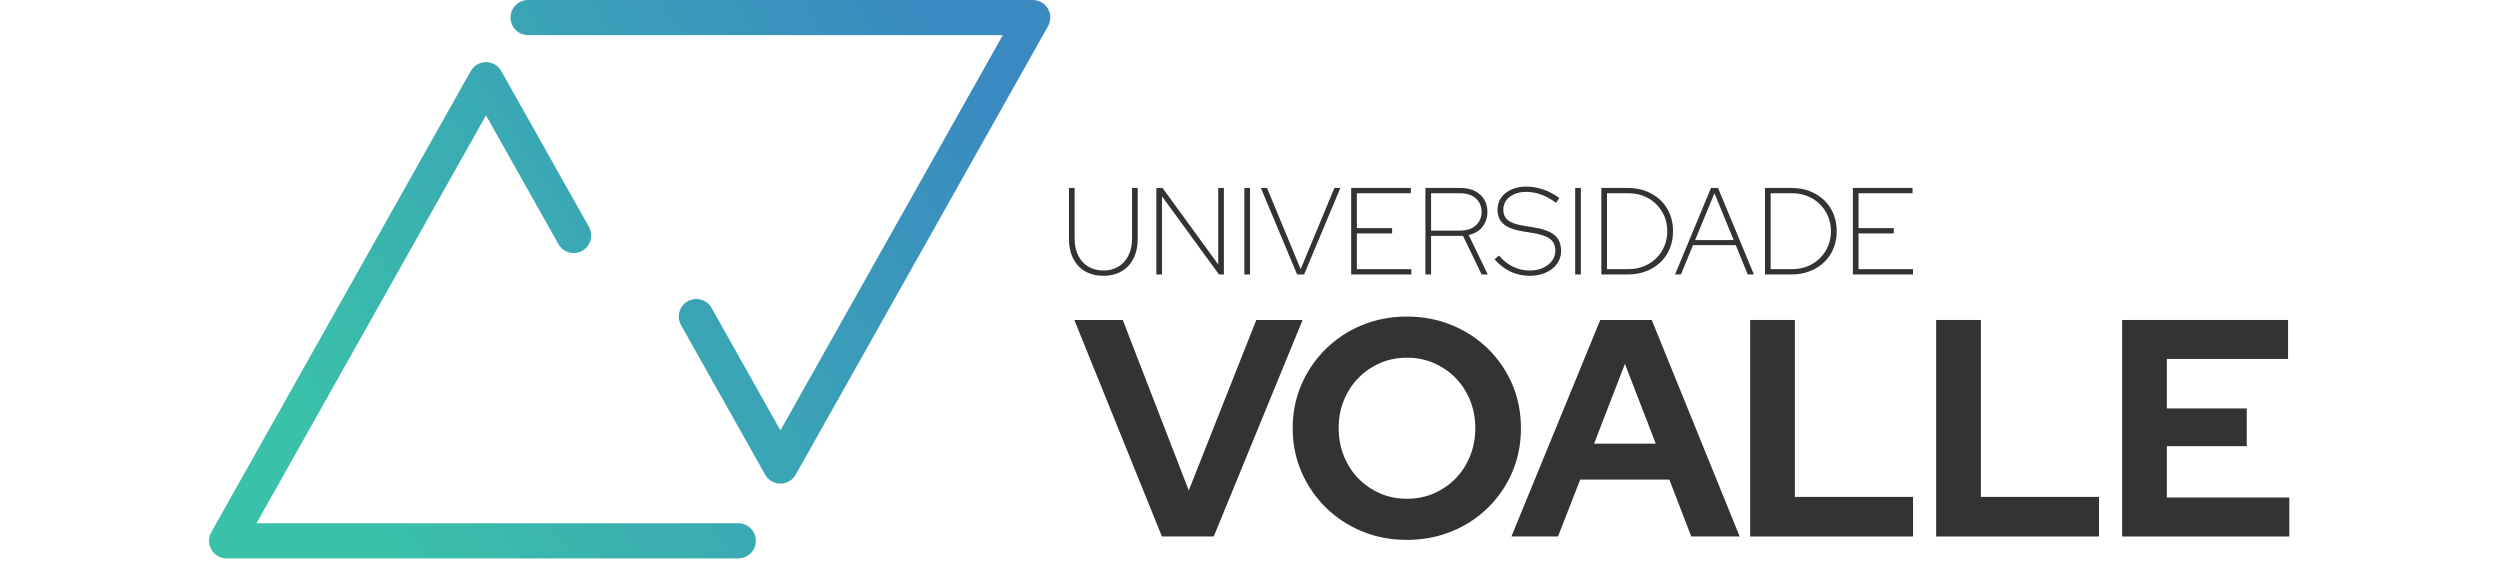
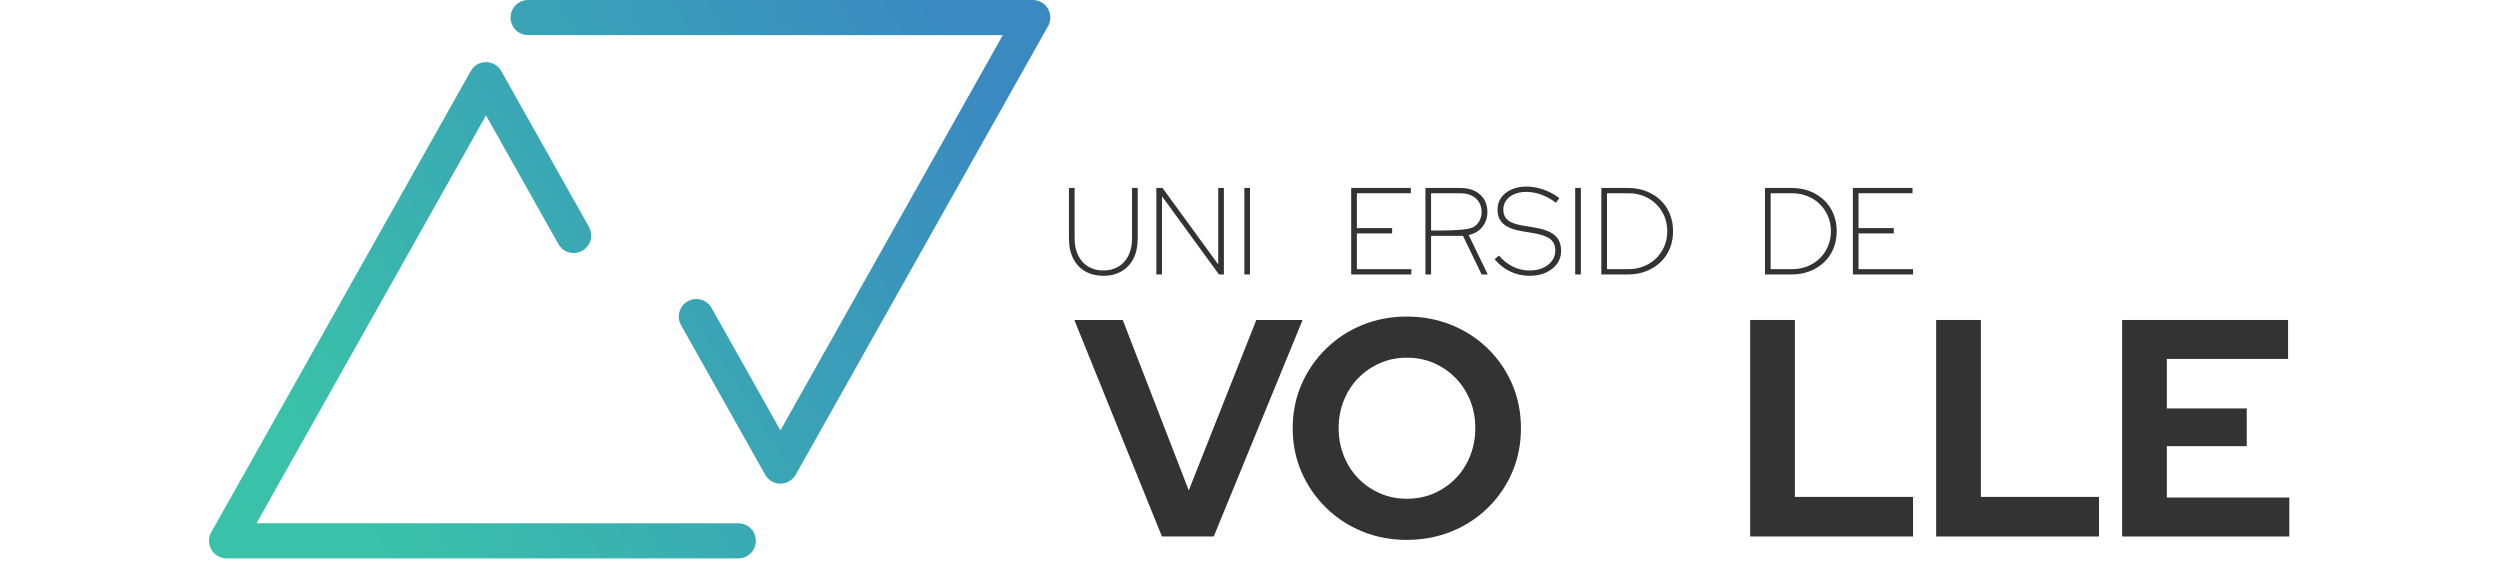
<svg xmlns="http://www.w3.org/2000/svg" width="160" height="36" viewBox="0 0 855 231" fill="none">
  <path fill-rule="evenodd" clip-rule="evenodd" d="M228.401 194.946C229.678 197.212 232.07 198.612 234.663 198.612C237.256 198.612 239.649 197.212 240.925 194.946L344.563 10.752C345.817 8.519 345.799 5.786 344.509 3.573C343.222 1.361 340.858 0 338.301 0H131.025C127.054 0 123.836 3.227 123.836 7.209C123.836 11.19 127.054 14.417 131.025 14.417H325.991L234.663 176.734L206.378 126.462C204.426 122.997 200.044 121.772 196.585 123.727C193.126 125.684 191.906 130.08 193.856 133.548L228.401 194.946ZM7.189 229.311H217.387C221.357 229.311 224.576 226.084 224.576 222.102C224.576 218.119 221.357 214.893 217.387 214.893H19.499L113.749 47.384L143.495 100.251C145.447 103.719 149.829 104.944 153.289 102.988C156.747 101.031 157.967 96.635 156.017 93.167L120.01 29.171C118.735 26.906 116.343 25.505 113.749 25.505C111.155 25.505 108.762 26.906 107.487 29.171L0.927 218.56C-0.327 220.792 -0.309 223.525 0.981 225.738C2.269 227.951 4.633 229.311 7.189 229.311Z" fill="url(#paint0_linear_213_26)" />
  <path d="M391.333 220.318L355.357 131.401H375.246L402.352 201.392L430.095 131.401H449.095L412.614 220.318H391.333Z" fill="#333333" />
  <path d="M491.903 204.819C495.956 204.819 499.672 204.079 503.05 202.598C506.427 201.116 509.384 199.083 511.917 196.5C514.45 193.917 516.435 190.847 517.872 187.29C519.305 183.733 520.025 179.924 520.025 175.858C520.025 171.711 519.305 167.878 517.872 164.362C516.435 160.849 514.45 157.802 511.917 155.217C509.384 152.635 506.427 150.603 503.05 149.12C499.672 147.64 495.956 146.896 491.903 146.896C487.933 146.896 484.259 147.64 480.883 149.12C477.504 150.603 474.547 152.635 472.016 155.217C469.483 157.802 467.498 160.849 466.063 164.362C464.626 167.878 463.908 171.666 463.908 175.73C463.908 179.882 464.626 183.733 466.063 187.29C467.498 190.847 469.483 193.917 472.016 196.5C474.547 199.083 477.504 201.116 480.883 202.598C484.259 204.079 487.933 204.819 491.903 204.819ZM491.903 221.712C485.315 221.712 479.193 220.549 473.536 218.221C467.877 215.892 462.914 212.631 458.651 208.44C454.387 204.248 451.05 199.379 448.645 193.832C446.237 188.288 445.033 182.296 445.033 175.858C445.033 169.424 446.237 163.431 448.645 157.885C451.05 152.338 454.387 147.468 458.651 143.277C462.914 139.085 467.877 135.826 473.536 133.496C479.193 131.167 485.315 130.003 491.903 130.003C498.489 130.003 504.635 131.167 510.334 133.496C516.035 135.826 521.015 139.085 525.282 143.277C529.546 147.468 532.86 152.338 535.224 157.885C537.588 163.431 538.771 169.424 538.771 175.858C538.771 182.296 537.588 188.288 535.224 193.832C532.86 199.379 529.546 204.248 525.282 208.44C521.015 212.631 516.035 215.892 510.334 218.221C504.635 220.549 498.489 221.712 491.903 221.712Z" fill="#333333" />
-   <path d="M568.804 182.21H594.139L581.47 149.436L568.804 182.21ZM534.854 220.316L571.337 131.4H592.492L628.592 220.316H608.705L599.713 196.944H563.103L553.982 220.316H534.854Z" fill="#333333" />
  <path d="M632.906 220.316V131.4H651.274V204.058H699.79V220.316H632.906Z" fill="#333333" />
  <path d="M709.281 220.318V131.401H727.649V204.058H776.165V220.318H709.281Z" fill="#333333" />
  <path d="M785.653 220.318V131.401H853.803V147.405H804.021V167.73H836.828V183.227H804.021V204.313H854.309V220.318H785.653Z" fill="#333333" />
  <path d="M367.269 113.268C364.466 113.268 362.003 112.667 359.879 111.466C357.754 110.265 356.099 108.514 354.918 106.213C353.737 103.91 353.145 101.119 353.145 97.837V77.177H355.475V97.837C355.475 100.646 355.981 103.039 356.993 105.019C358.005 106.999 359.399 108.505 361.169 109.537C362.939 110.569 364.973 111.085 367.269 111.085C369.562 111.085 371.597 110.569 373.368 109.537C375.14 108.505 376.531 106.999 377.545 105.019C378.557 103.039 379.062 100.646 379.062 97.837V77.177H381.391V97.837C381.391 101.119 380.801 103.91 379.62 106.213C378.44 108.514 376.785 110.265 374.659 111.466C372.533 112.667 370.07 113.268 367.269 113.268Z" fill="#333333" />
  <path d="M389.041 112.709V77.177H391.571L414.451 108.597V77.177H416.78V112.709H414.754L391.366 80.629V112.709H389.041Z" fill="#333333" />
  <path d="M427.504 77.178H425.175V112.71H427.504V77.178Z" fill="#333333" />
-   <path d="M446.837 112.709L431.955 77.177H434.487L448.306 110.526L462.176 77.177H464.606L449.723 112.709H446.837Z" fill="#333333" />
  <path d="M469.059 112.71V77.178H493.557V79.361H471.386V93.675H485.866V95.856H471.386V110.527H493.76V112.71H469.059Z" fill="#333333" />
-   <path d="M501.862 94.691H513.658C516.558 94.691 518.777 93.955 520.313 92.483C521.85 91.01 522.617 89.192 522.617 87.026C522.617 84.826 521.85 83 520.313 81.544C518.777 80.089 516.558 79.361 513.658 79.361H501.862V94.691ZM499.535 112.71V77.178H513.809C516.207 77.178 518.239 77.61 519.909 78.473C521.578 79.336 522.844 80.502 523.706 81.975C524.566 83.448 524.995 85.13 524.995 87.026C524.995 89.326 524.337 91.34 523.02 93.067C521.705 94.792 519.8 95.944 517.302 96.517L525.148 112.71H522.617L514.975 96.873H501.862V112.71H499.535Z" fill="#333333" />
+   <path d="M501.862 94.691C516.558 94.691 518.777 93.955 520.313 92.483C521.85 91.01 522.617 89.192 522.617 87.026C522.617 84.826 521.85 83 520.313 81.544C518.777 80.089 516.558 79.361 513.658 79.361H501.862V94.691ZM499.535 112.71V77.178H513.809C516.207 77.178 518.239 77.61 519.909 78.473C521.578 79.336 522.844 80.502 523.706 81.975C524.566 83.448 524.995 85.13 524.995 87.026C524.995 89.326 524.337 91.34 523.02 93.067C521.705 94.792 519.8 95.944 517.302 96.517L525.148 112.71H522.617L514.975 96.873H501.862V112.71H499.535Z" fill="#333333" />
  <path d="M542.358 113.269C539.525 113.269 536.875 112.685 534.41 111.518C531.948 110.351 529.786 108.667 527.934 106.466L529.753 104.944C531.44 106.942 533.356 108.464 535.5 109.514C537.644 110.561 539.928 111.086 542.358 111.086C544.383 111.086 546.186 110.732 547.777 110.02C549.36 109.311 550.61 108.337 551.521 107.102C552.431 105.867 552.885 104.471 552.885 102.915C552.885 100.85 552.186 99.268 550.786 98.168C549.384 97.069 547.031 96.248 543.725 95.706L539.421 94.995C535.881 94.42 533.279 93.422 531.629 92.001C529.973 90.579 529.146 88.634 529.146 86.163C529.146 84.269 529.644 82.61 530.64 81.189C531.634 79.768 533.028 78.652 534.816 77.839C536.605 77.026 538.645 76.621 540.942 76.621C543.269 76.621 545.596 77.019 547.926 77.814C550.254 78.609 552.462 79.785 554.557 81.341L553.139 83.27C549.157 80.292 545.092 78.804 540.942 78.804C539.117 78.804 537.499 79.108 536.082 79.716C534.664 80.326 533.55 81.181 532.741 82.28C531.93 83.381 531.525 84.641 531.525 86.061C531.525 87.923 532.15 89.37 533.399 90.402C534.647 91.434 536.741 92.187 539.674 92.66L543.978 93.371C547.993 94.015 550.879 95.089 552.635 96.596C554.389 98.101 555.265 100.259 555.265 103.067C555.265 105.028 554.708 106.781 553.594 108.32C552.482 109.861 550.953 111.07 549.014 111.95C547.073 112.828 544.856 113.269 542.358 113.269Z" fill="#333333" />
  <path d="M563.375 77.178H561.044V112.71H563.375V77.178Z" fill="#333333" />
  <path d="M574.107 110.527H582.915C585.175 110.527 587.276 110.139 589.217 109.36C591.156 108.581 592.845 107.491 594.278 106.085C595.713 104.681 596.834 103.032 597.645 101.138C598.456 99.242 598.86 97.176 598.86 94.945C598.86 92.711 598.456 90.647 597.645 88.751C596.834 86.857 595.713 85.208 594.278 83.802C592.845 82.398 591.156 81.308 589.217 80.529C587.276 79.75 585.175 79.362 582.915 79.362H574.107V110.527ZM571.78 112.71V77.177H582.613C585.413 77.177 587.951 77.627 590.231 78.523C592.507 79.42 594.474 80.664 596.128 82.254C597.781 83.845 599.043 85.724 599.923 87.889C600.801 90.055 601.24 92.407 601.24 94.945C601.24 97.482 600.801 99.834 599.923 101.999C599.043 104.165 597.781 106.044 596.128 107.634C594.474 109.225 592.507 110.469 590.231 111.365C587.951 112.262 585.413 112.71 582.613 112.71H571.78Z" fill="#333333" />
-   <path d="M610.29 98.6H626.133L618.237 79.362L610.29 98.6ZM602.038 112.71L616.818 77.178H619.704L634.433 112.71H631.905L626.994 100.681H609.428L604.467 112.71H602.038Z" fill="#333333" />
  <path d="M641.311 110.531H650.119C652.379 110.531 654.48 110.142 656.421 109.364C658.362 108.585 660.049 107.494 661.482 106.089C662.917 104.685 664.04 103.035 664.849 101.141C665.66 99.246 666.064 97.18 666.064 94.948C666.064 92.715 665.66 90.65 664.849 88.755C664.04 86.861 662.917 85.211 661.482 83.806C660.049 82.402 658.362 81.311 656.421 80.532C654.48 79.754 652.379 79.365 650.119 79.365H641.311V110.531ZM638.984 112.714V77.181H649.817C652.617 77.181 655.155 77.631 657.435 78.526C659.711 79.423 661.678 80.668 663.332 82.257C664.983 83.849 666.249 85.727 667.127 87.893C668.005 90.059 668.444 92.41 668.444 94.948C668.444 97.485 668.005 99.837 667.127 102.003C666.249 104.169 664.983 106.047 663.332 107.637C661.678 109.228 659.711 110.473 657.435 111.368C655.155 112.265 652.617 112.714 649.817 112.714H638.984Z" fill="#333333" />
  <path d="M675.08 112.709V77.177H699.581V79.36H677.407V93.674H691.887V95.855H677.407V110.526H699.782V112.709H675.08Z" fill="#333333" />
  <defs>
    <linearGradient id="paint0_linear_213_26" x1="55.236" y1="203.093" x2="317.099" y2="37.584" gradientUnits="userSpaceOnUse">
      <stop stop-color="#3AC1A9" />
      <stop offset="1" stop-color="#3A8AC1" />
    </linearGradient>
  </defs>
</svg>